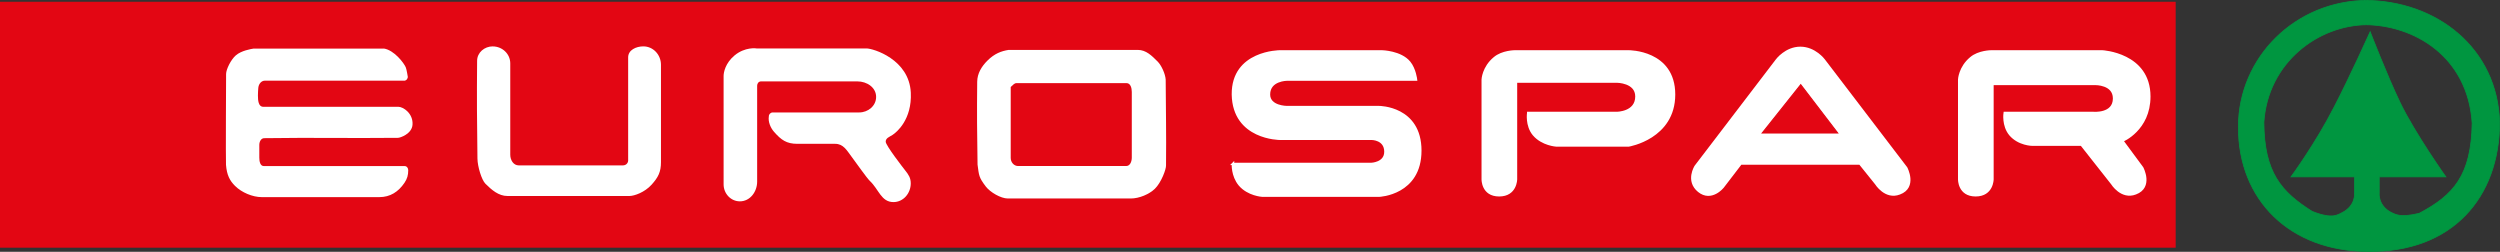
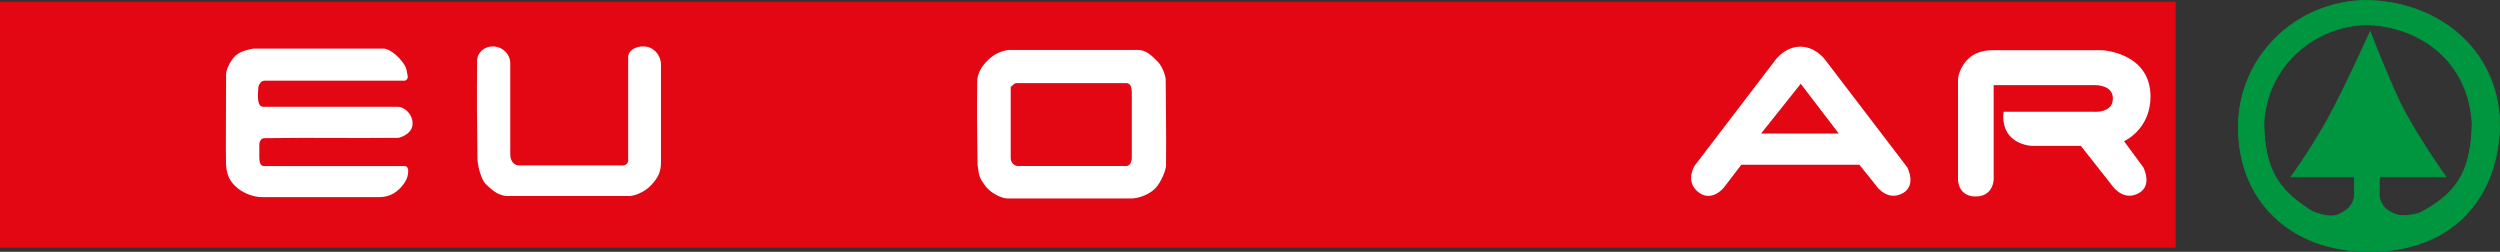
<svg xmlns="http://www.w3.org/2000/svg" id="Ebene_2" data-name="Ebene 2" viewBox="0 0 508.95 51.26">
  <rect x="0" y="0" width="508.95" height="51.26" fill="#333333" stroke="none" />
  <defs>
    <style> .cls-1 { fill: #009640; stroke: #009640; stroke-width: .16px; } .cls-1, .cls-2, .cls-3 { stroke-miterlimit: 3.86; } .cls-4 { fill-rule: evenodd; } .cls-4, .cls-5, .cls-3 { fill: #fff; } .cls-2 { fill: #e30613; stroke: #e30613; stroke-width: .24px; } .cls-3 { stroke: #fff; stroke-width: .48px; } </style>
  </defs>
  <g id="Ebene_1-2" data-name="Ebene 1">
    <g>
      <polygon class="cls-2" points=".12 .48 442.8 .48 442.8 50.3 .12 50.3 .12 .48 .12 .48" />
-       <path class="cls-3" d="M250.99,33.37h28.18s2.87-.08,2.87-2.48c0-2.63-2.79-2.63-2.79-2.63h-18.68s-9.42,0-9.58-9.02c-.08-8.78,9.58-8.78,9.58-8.78h20.76s3.83.08,5.59,2.24c1.12,1.36,1.36,3.51,1.36,3.51h-26.27s-3.67,0-3.67,3.03c0,2.56,3.67,2.56,3.67,2.56h18.76s8.38,0,8.38,8.86-8.38,9.18-8.38,9.18h-23.79s-2.87-.16-4.63-2.24c-1.52-1.84-1.36-4.23-1.36-4.23h0Z" />
-       <path class="cls-3" d="M311.11,22.99h18.04s3.99,0,3.99-3.35c0-3.03-3.99-3.03-3.99-3.03h-20.52v19.88s0,3.27-3.43,3.27-3.35-3.27-3.35-3.27v-20.28s.08-2.47,2.4-4.39c1.6-1.36,4.15-1.36,4.15-1.36h23.15s9.26-.08,9.26,8.78-9.26,10.38-9.26,10.38h-14.69s-2.87-.16-4.63-2.24c-1.52-1.84-1.12-4.39-1.12-4.39h0Z" />
      <path class="cls-3" d="M366.51,9.74c2.95,0,4.79,2.48,4.79,2.48l16.77,21.96s2.08,3.91-1.36,5.19c-2.87,1.12-4.79-2-4.79-2l-3.27-4.07h-24.27l-3.67,4.79s-2.32,2.87-4.87.8c-2.55-2.08-.64-5.03-.64-5.03l16.53-21.64s1.84-2.48,4.79-2.48h0Z" />
      <polygon class="cls-2" points="358.77 27.07 366.59 17.25 374.1 27.07 358.77 27.07 358.77 27.07" />
      <path class="cls-3" d="M423.76,29.46h-9.98s-2.79,0-4.55-2.08c-1.52-1.84-1.12-4.39-1.12-4.39h18.04s4.23.4,4.23-2.95c0-3.03-3.83-2.95-3.83-2.95h-20.92v19.4s0,3.27-3.43,3.27-3.35-3.27-3.35-3.27v-20.28s.08-2.47,2.39-4.39c1.6-1.36,4.15-1.36,4.15-1.36h22.59s9.58.48,9.58,9.18c0,6.79-5.51,9.02-5.51,9.02l4.07,5.51s2.08,3.91-1.36,5.19c-2.87,1.12-4.79-2-4.79-2l-6.23-7.9h0Z" />
      <path class="cls-1" d="M482.04.08c-14.69,0-26.35,11.58-26.35,25.71-.08,15.01,10.62,25.39,26.43,25.39,17.09.24,26.75-11.02,26.75-26.27-.4-15.09-12.85-24.83-27.54-24.83v4.95c10.06,0,21.08,6.39,21.95,20.04-.16,10.7-3.83,14.69-10.78,18.36-3.99.96-4.87.16-5.67-.16-2.79-1.44-2.47-3.99-2.47-3.99v-3.27h13.57s-6.23-8.78-9.26-15.01c-2.63-5.43-6.15-14.53-6.15-14.53,0,0-4.07,9.02-7.34,15.33-3.75,7.35-8.78,14.21-8.78,14.21h12.93v3.27s.32,2.56-2.48,3.99c-.8.32-1.76,1.52-6.15-.24-6.31-3.99-9.74-7.9-9.82-18.12.8-12.22,11.1-19.88,21.16-19.88V.08h0Z" />
      <path class="cls-5" d="M100.32,9.45c1.93,0,3.56,1.52,3.56,3.45v18.61c0,1.08.65,2.16,1.72,2.16h21.2c.56,0,1.01-.35,1.08-.93V11.67c0-1.48,1.61-2.23,3.09-2.23,2.02,0,3.59,1.72,3.59,3.74v19.83c0,2-.56,3.09-1.91,4.59-1.4,1.55-3.5,2.29-4.49,2.3h-24.85c-1.79.01-3.24-1.25-4.49-2.5-.78-.78-1.6-3.5-1.62-5.11-.1-7.76-.14-12.14-.07-19.9,0-1.7,1.5-2.95,3.2-2.95h0Z" />
-       <path class="cls-5" d="M154,9.86c8.7.03,13.72,0,22.4,0,1.35,0,8.7,2.2,9.02,9,.26,5.47-2.86,8.06-3.74,8.62-.62.4-1.37.62-1.37,1.37s3.58,5.35,3.95,5.82c.7.88,1.15,1.53,1.15,2.66,0,2.02-1.5,3.81-3.52,3.81-2.51,0-2.98-2.6-4.81-4.31-.61-.57-2.79-3.7-3.74-4.96-.97-1.3-1.67-2.59-3.31-2.59h-7.69c-2.23,0-3.3-.78-4.77-2.45-.72-.82-1.23-2.06-1.05-3.15,0-.43.36-.79.79-.79h17.6c1.82,0,3.45-1.34,3.45-3.16,0-1.93-1.88-3.16-3.81-3.16h-19.62c-.46,0-.79.4-.79.86v19.54c0,2.08-1.44,4.02-3.52,4.02-1.86,0-3.31-1.59-3.31-3.45V15.48c0-.76.35-2.61,2.21-4.18,2.15-1.8,4.49-1.45,4.44-1.45h0Z" />
      <path class="cls-5" d="M78.15,9.88c2.1.33,4.07,2.93,4.45,3.81.18.4.43,2.01.43,2.01-.19.55-.14.45-.57.72h-28.52c-.79,0-1.3.73-1.36,1.51-.04.58-.07.92-.07,1.51,0,.99.09,2.3,1.08,2.3h27.52c.96,0,3.04,1.35,2.87,3.66-.14,1.87-2.52,2.66-2.95,2.66-10.62.11-16.62-.08-27.23.07-.66,0-1.01.71-1.01,1.37v2.59c0,.76.17,1.72.93,1.72h28.67c.42,0,.72.4.72.83,0,1.02-.2,1.73-.76,2.57-1.25,1.84-2.9,2.92-5.13,2.92h-23.93c-1.88,0-4.1-.95-5.43-2.27-1.1-1.1-1.68-2.22-1.85-4.29-.07-.89.02-18.51.02-18.51,0-.95.98-2.92,1.98-3.79,1.1-.96,3.09-1.3,3.62-1.38h26.51Z" />
      <path class="cls-4" d="M206.98,16.92h22.35c.82,0,1.08.98,1.08,1.8v13.36c0,.81-.34,1.72-1.15,1.72h-21.99c-.87,0-1.51-.78-1.51-1.65v-14.44c.45-.34.66-.79,1.22-.79h0ZM205.33,10.16h26.3c1.7,0,2.86,1.19,4.06,2.39.74.74,1.55,2.49,1.62,3.65.03,6.81.14,10.65.07,17.46.06.7-.94,3.49-2.29,4.79-1.12,1.08-3.14,1.96-4.9,1.96h-25c-1.45,0-3.6-1.27-4.48-2.41-1.45-1.9-1.4-2.25-1.7-4.49-.1-6.58-.14-10.3-.07-16.88.02-1.68.88-3.09,2.07-4.28,1.46-1.46,2.84-1.95,4.32-2.19h0Z" />
    </g>
  </g>
</svg>